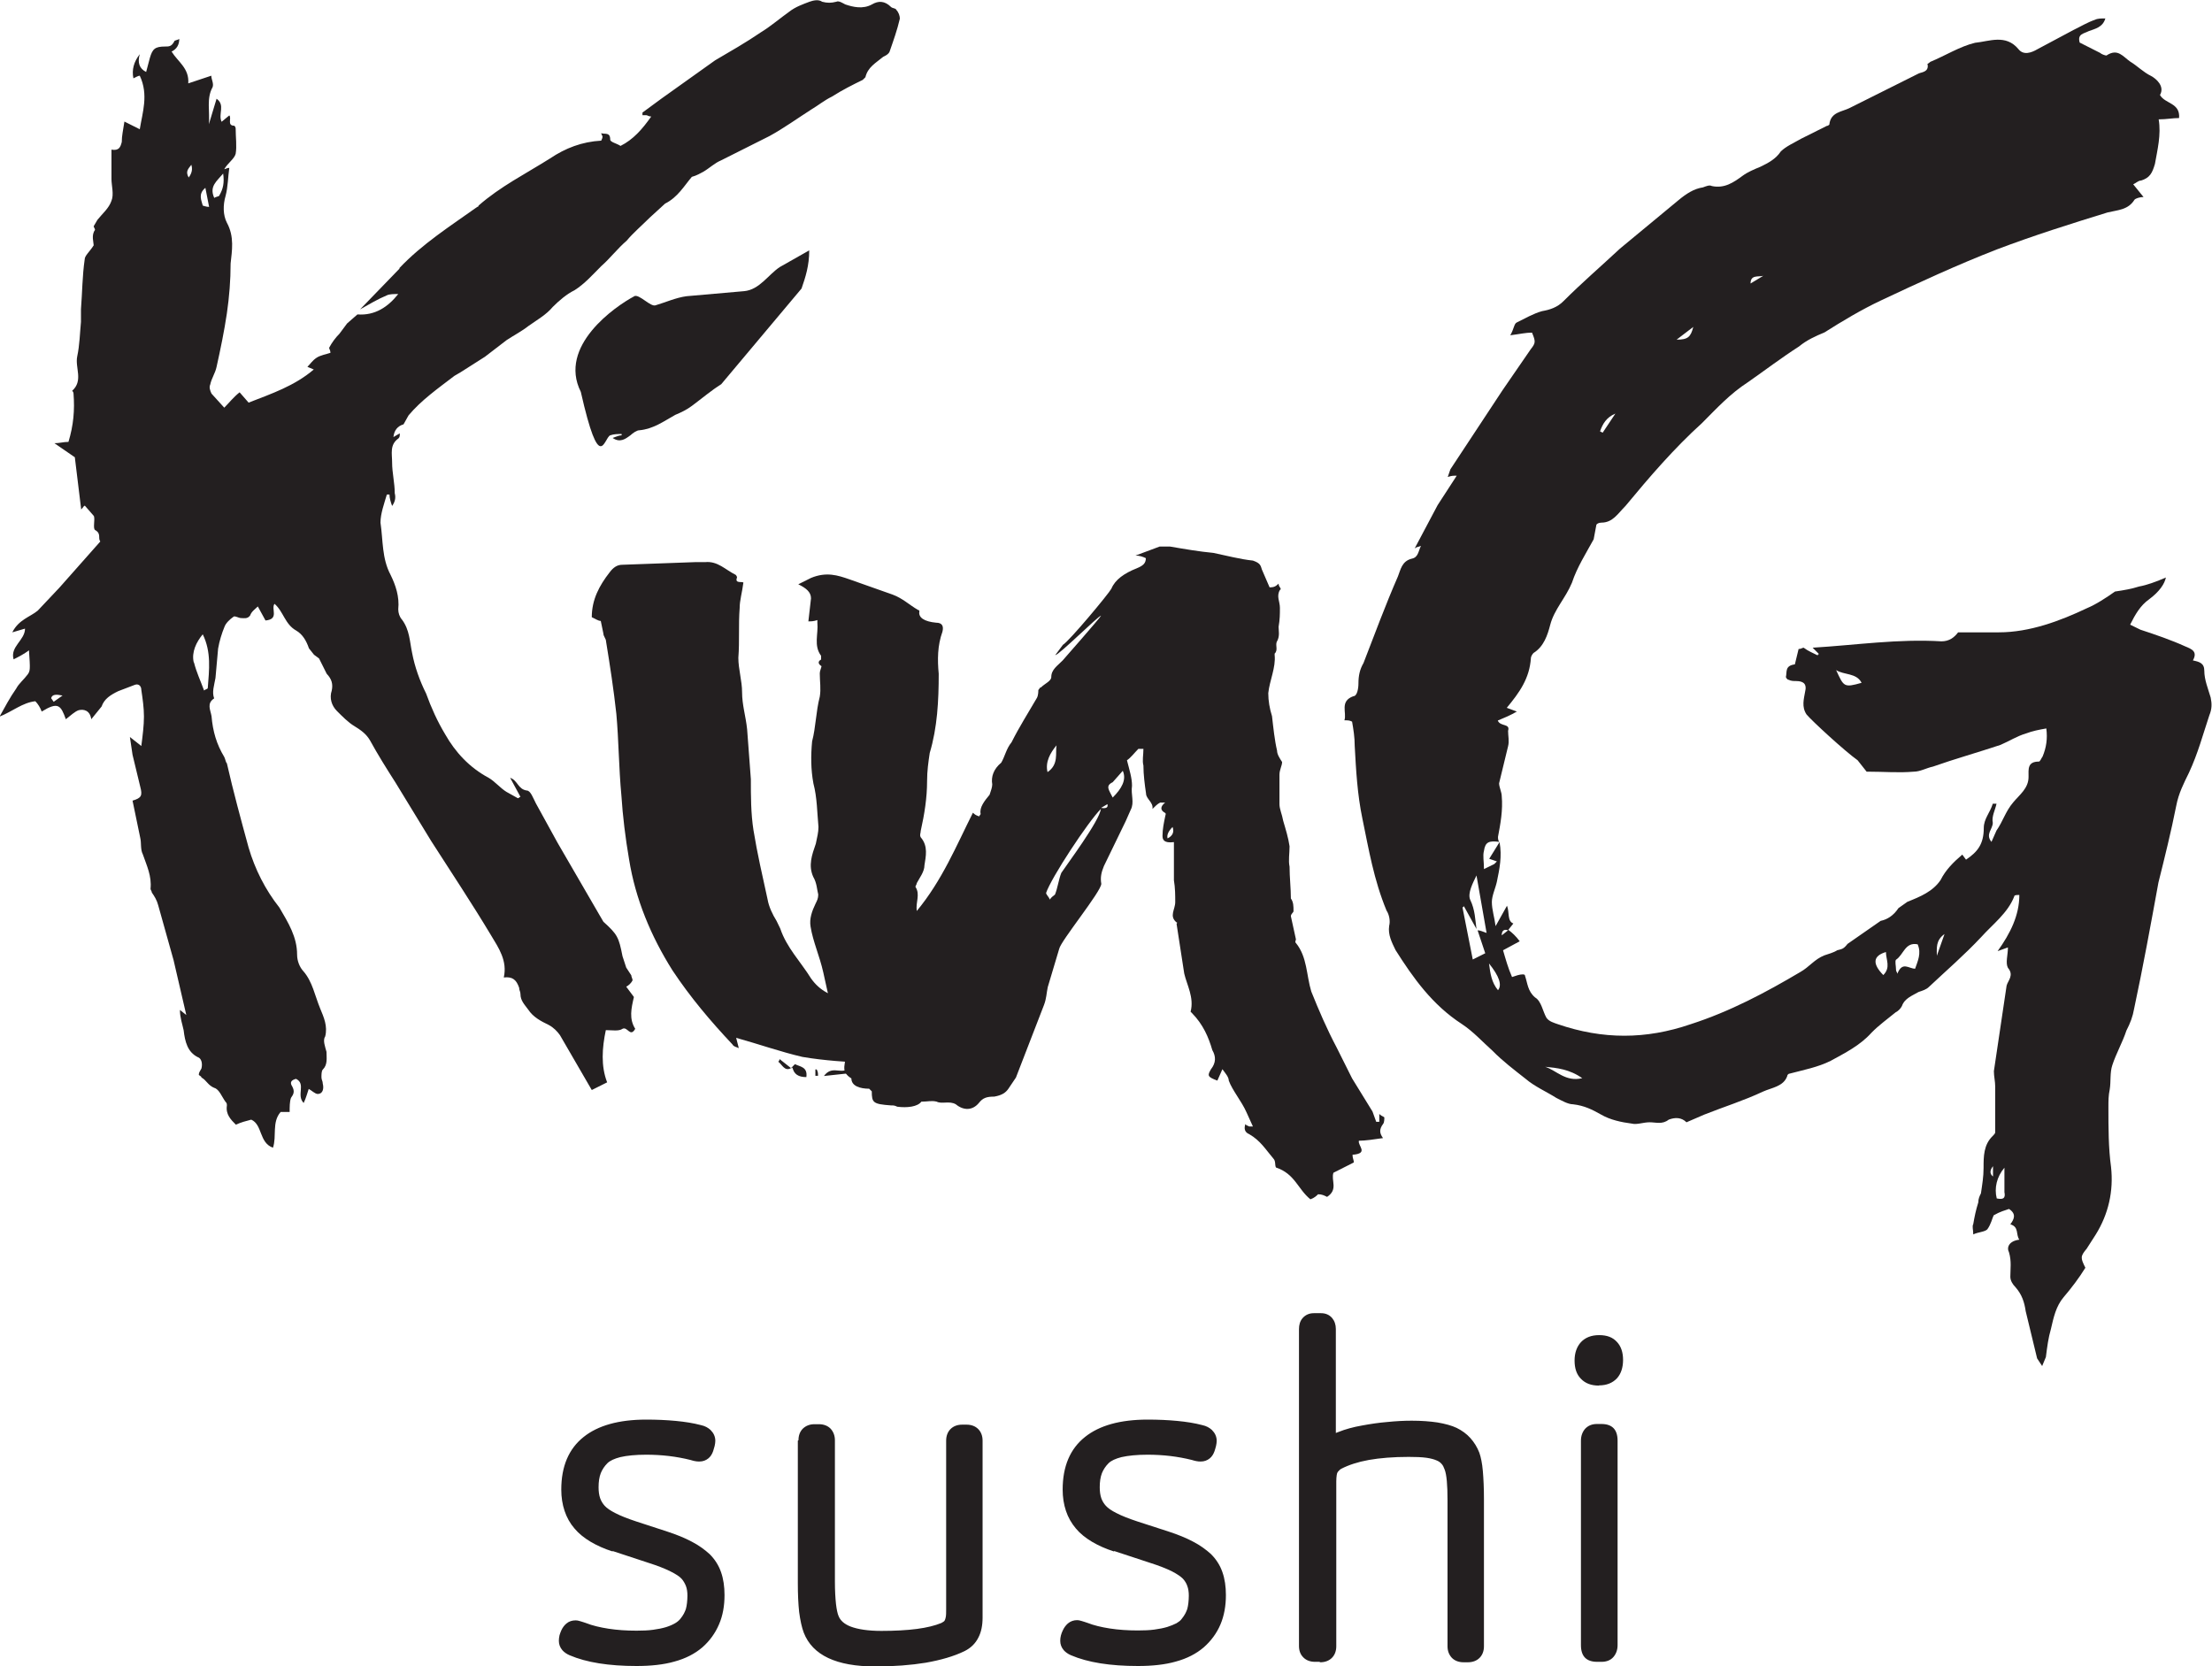
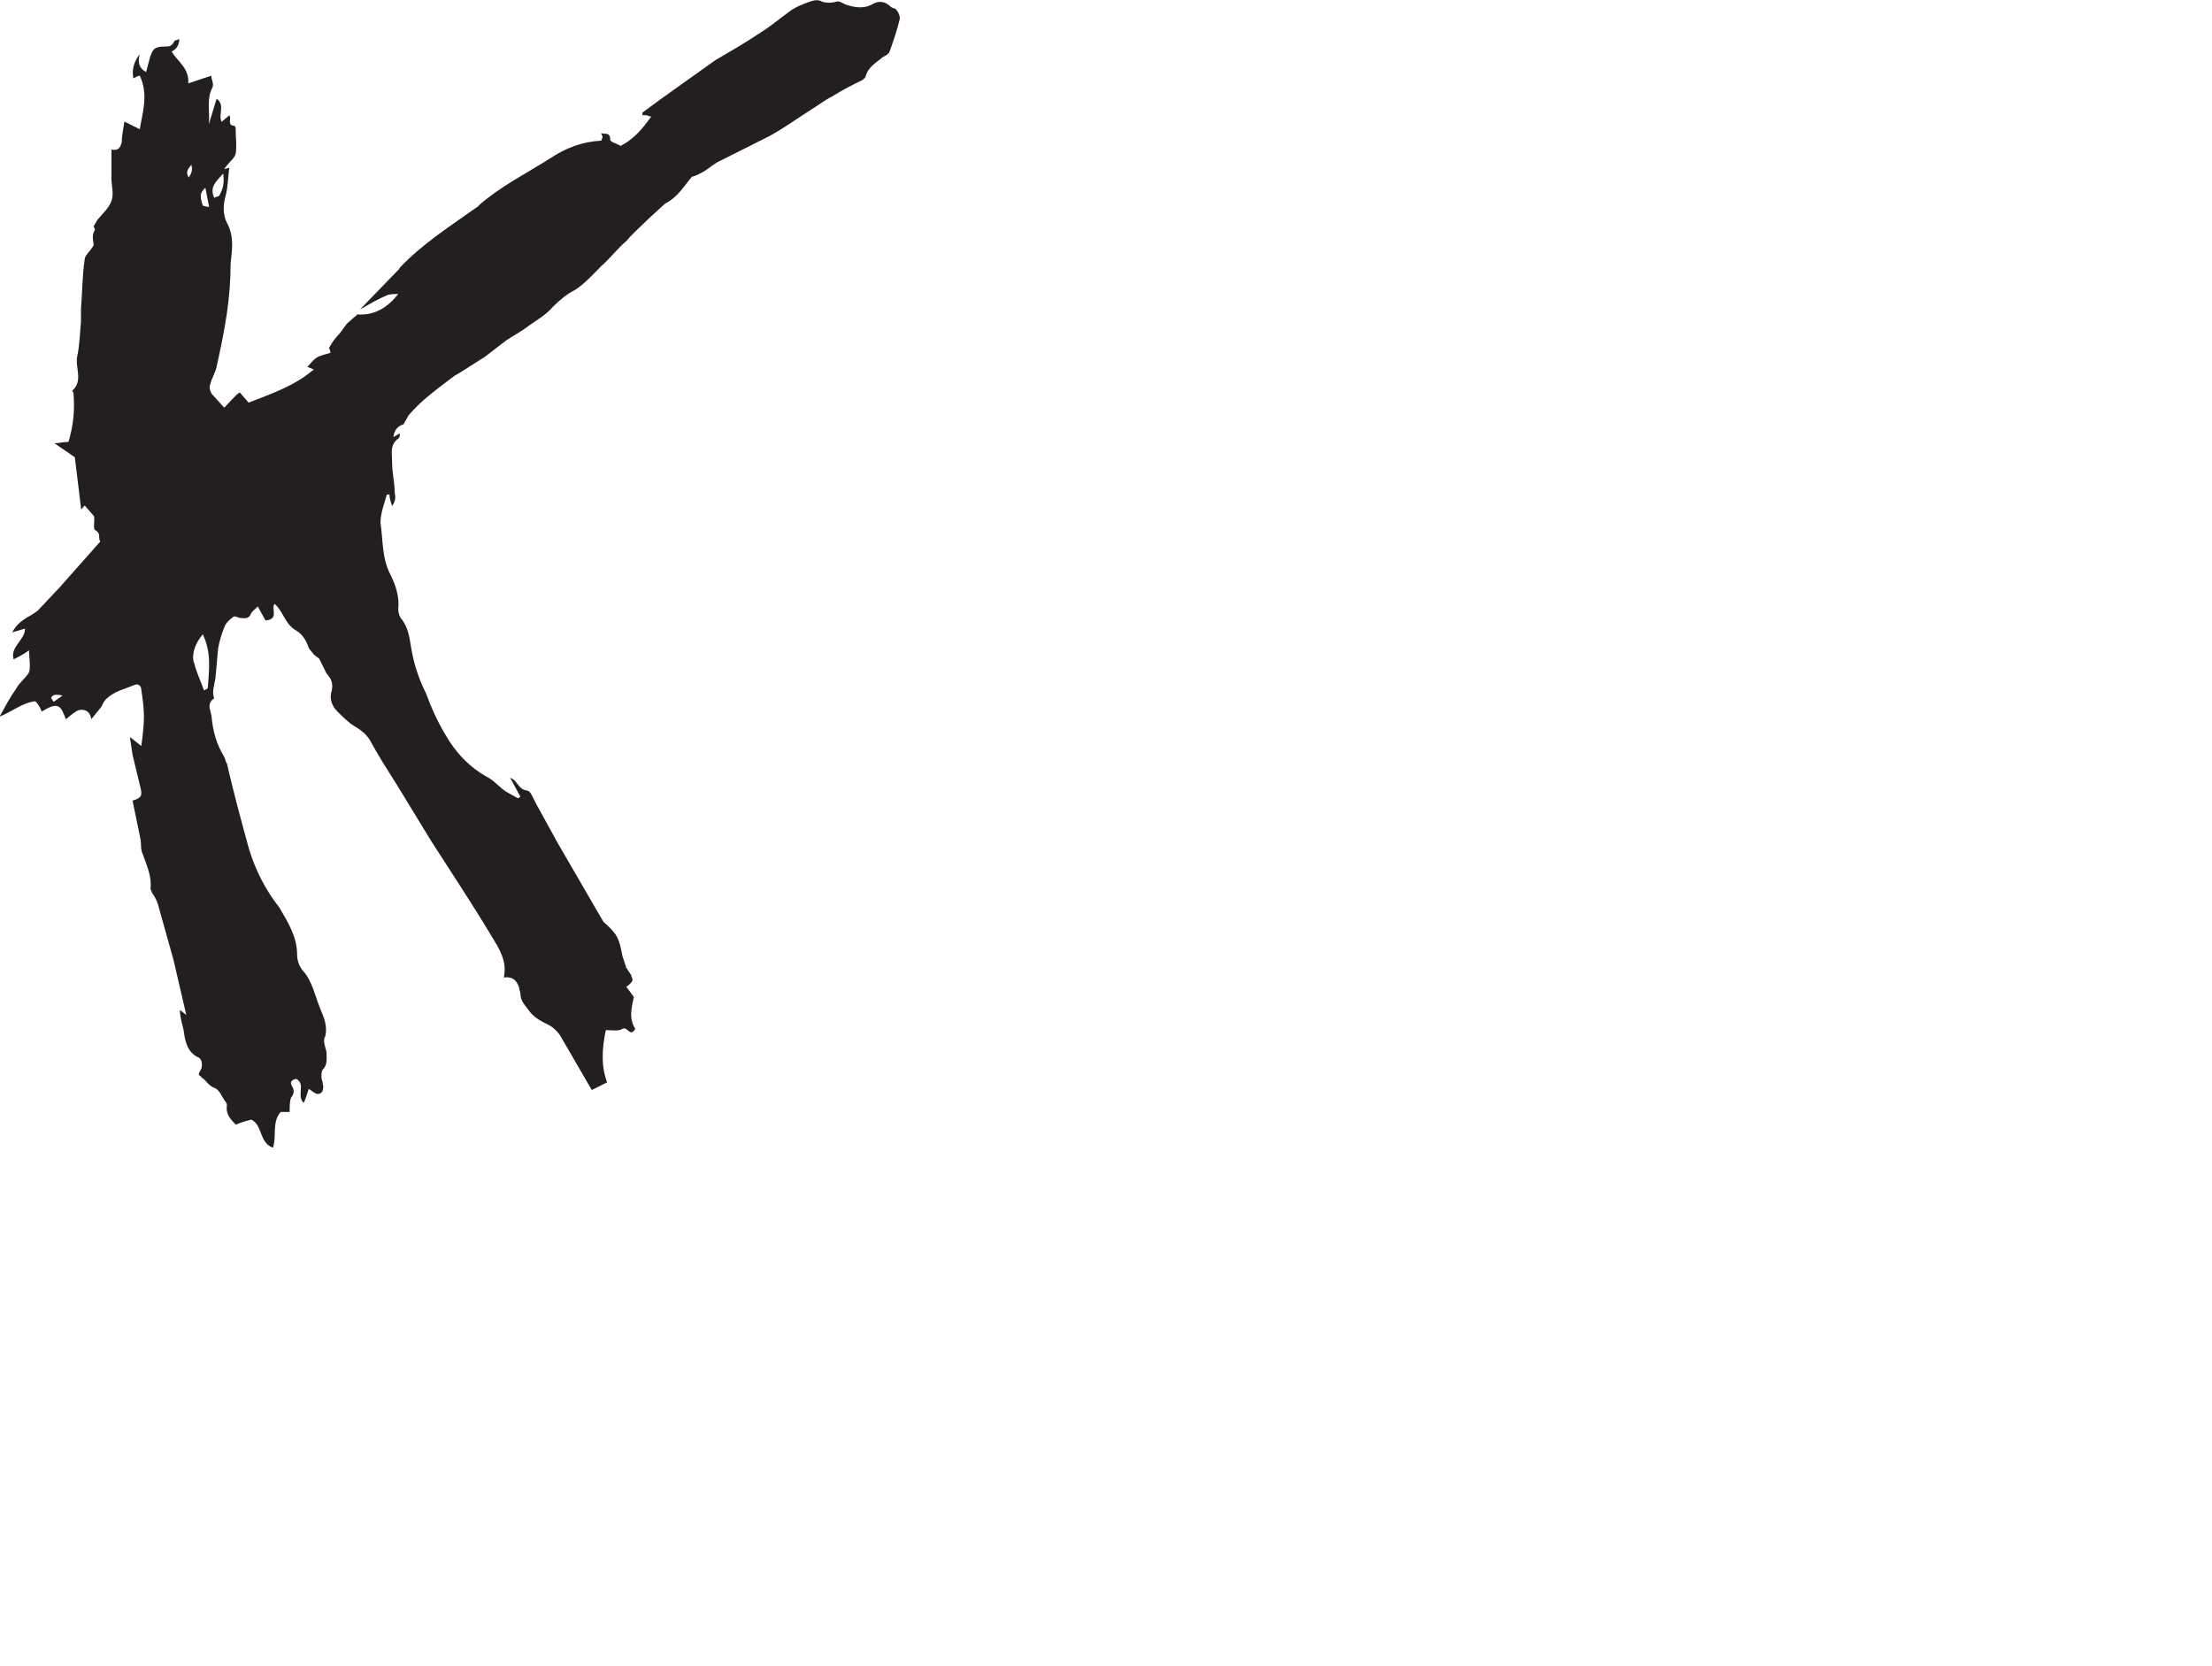
<svg xmlns="http://www.w3.org/2000/svg" id="Camada_2" data-name="Camada 2" viewBox="0 0 100.81 75.94">
  <defs>
    <style>      .cls-1 {        fill: #231f20;      }    </style>
  </defs>
  <g id="Camada_1-2" data-name="Camada 1">
    <g>
      <path class="cls-1" d="M18.2,12.22c1.05-1.11,2.33-1.92,3.55-2.79,0,0,.06,0,.06-.06.99-.87,2.15-1.45,3.26-2.15.7-.47,1.45-.76,2.33-.81q.06-.12.06-.17c0-.06-.06-.12-.06-.17.17.06.41-.06.41.29,0,.12.29.17.47.29.58-.29.99-.76,1.4-1.34-.12,0-.17-.06-.23-.06h-.17v-.12l.87-.64,2.44-1.74c.7-.41,1.4-.81,2.09-1.28.47-.29.87-.64,1.28-.93.29-.23.64-.35.93-.46.17-.06.41-.12.58,0,.23.06.41.06.64,0,.12-.06.29.06.41.12.35.12.81.23,1.22,0,.29-.17.58-.17.87.12.06.06.23.06.23.12.12.12.17.29.17.41-.12.52-.29.99-.47,1.51-.06.12-.17.17-.29.23-.35.29-.7.47-.81.93l-.12.12c-.47.23-.93.46-1.4.76-.35.17-.64.41-.93.58-.64.41-1.28.87-1.92,1.22l-2.21,1.11c-.29.12-.52.35-.81.52-.12.06-.29.17-.52.23-.35.41-.64.93-1.22,1.22l-.7.64c-.35.35-.76.7-1.05,1.05-.41.35-.76.81-1.16,1.16-.41.41-.76.81-1.22,1.1-.35.17-.7.47-.99.76-.29.35-.7.58-1.11.87-.29.23-.64.41-.99.64l-.99.76-1.1.7-.29.17c-.76.58-1.51,1.11-2.09,1.8l-.23.41q-.41.12-.46.58l.29-.17c0,.12,0,.17-.06.23-.41.29-.29.7-.29,1.1,0,.47.12.93.12,1.4.06.23,0,.41-.12.58-.06-.17-.12-.35-.12-.52h-.12c-.12.41-.29.87-.29,1.28.12.81.06,1.63.46,2.38.23.47.41.99.35,1.57,0,.17.06.35.17.47.35.47.35.99.46,1.51.12.64.35,1.28.64,1.86.23.64.52,1.28.87,1.86.46.81,1.1,1.51,1.98,1.98.29.17.52.46.81.64l.52.29c.06,0,.06-.06.12-.06l-.47-.87c.35.12.35.52.76.58.17,0,.29.35.41.58l.99,1.8,1.92,3.31.17.29c.64.58.7.7.87,1.57l.17.52.23.35c0,.06.06.17.06.23-.06.12-.17.23-.29.29l.35.47c-.12.52-.23.99.06,1.45-.23.41-.35-.12-.58,0-.17.12-.47.06-.76.06-.17.81-.23,1.63.06,2.38l-.7.35-1.45-2.5c-.12-.17-.29-.35-.52-.47-.35-.17-.7-.35-.93-.7-.17-.23-.35-.41-.35-.7,0-.12-.06-.17-.06-.29-.12-.35-.29-.52-.7-.47.17-.76-.23-1.34-.58-1.92-.87-1.45-1.8-2.85-2.73-4.3l-1.63-2.67c-.41-.64-.81-1.28-1.16-1.92-.17-.29-.41-.46-.7-.64-.29-.17-.58-.47-.81-.7-.23-.23-.35-.58-.23-.93.06-.29,0-.52-.23-.76l-.35-.7-.23-.17-.23-.29c-.12-.35-.29-.64-.58-.81-.52-.29-.58-.87-.99-1.22-.17.23.23.7-.41.76l-.35-.64c-.12.12-.29.23-.35.41-.12.17-.29.12-.41.12s-.29-.12-.35-.06c-.17.12-.35.29-.41.46-.12.29-.23.64-.29.99l-.12,1.34c-.06.35-.17.64-.06.93-.35.23-.17.52-.12.81.06.7.23,1.28.58,1.86.06.12.06.23.12.29.29,1.28.64,2.56.99,3.84.29.99.76,1.92,1.4,2.73.41.7.81,1.34.81,2.15,0,.29.12.58.29.76.41.47.52,1.11.76,1.69.17.41.35.81.23,1.28-.12.17,0,.47.06.7,0,.29.06.58-.17.81-.06.06-.06.23-.06.35s.06.17.06.29c.06.23,0,.47-.23.47-.12,0-.29-.17-.41-.23-.06.17-.12.41-.23.64-.35-.35.12-.87-.35-1.1-.23.06-.29.17-.17.35.12.23.06.35-.06.52-.06.17-.06.41-.06.64h-.41c-.41.47-.17,1.1-.35,1.63-.64-.23-.47-1.05-.99-1.28-.23.06-.47.12-.7.23-.23-.23-.47-.47-.41-.87,0-.06,0-.12-.06-.17-.17-.23-.29-.58-.52-.64-.29-.12-.35-.35-.58-.47,0-.06-.06-.06-.12-.12,0-.12.06-.17.12-.29.06-.23,0-.47-.17-.52-.46-.23-.58-.7-.64-1.22-.06-.29-.17-.58-.17-.93l.29.23-.58-2.5-.7-2.5c-.06-.23-.17-.41-.29-.58,0-.06-.06-.12-.06-.17.06-.58-.17-1.05-.35-1.57-.12-.23-.06-.52-.12-.76l-.35-1.69c.41-.12.46-.23.35-.64l-.35-1.45-.12-.81.52.41c.06-.47.12-.93.12-1.34s-.06-.81-.12-1.22c0-.17-.12-.29-.29-.23l-.76.29c-.35.17-.64.35-.76.7l-.47.58c-.06-.41-.35-.47-.58-.41-.17.06-.35.23-.58.41-.23-.64-.35-.81-1.1-.35-.06-.17-.17-.35-.29-.47-.58.06-1.05.47-1.63.7.23-.41.47-.87.76-1.28.12-.23.35-.41.52-.64.12-.17.12-.23.06-1.1-.23.17-.46.29-.7.41-.17-.58.52-.87.52-1.4l-.58.17c.29-.58.81-.7,1.16-.99l.99-1.05.93-1.05.93-1.05c-.12-.17.06-.35-.23-.52-.12-.06,0-.47-.06-.64l-.41-.47c-.06,0-.06.06-.17.17l-.29-2.38-.93-.64c.23,0,.41-.06.64-.06.23-.76.29-1.45.23-2.21,0-.06-.06-.12-.06-.12.52-.47.12-1.05.23-1.57s.12-1.05.17-1.57v-.58c.06-.76.06-1.51.17-2.27,0-.17.23-.35.41-.64,0-.12-.12-.47.06-.7,0-.06-.06-.12-.06-.17l.17-.29c.23-.29.52-.52.64-.87.12-.29,0-.7,0-.99v-1.34c.35.06.41-.12.47-.35,0-.29.06-.52.12-.93l.7.35c.12-.76.41-1.57,0-2.44-.06,0-.17.06-.29.12q-.12-.58.29-1.1-.17.58.29.81l.17-.64c.12-.41.23-.52.7-.52.17,0,.29,0,.41-.23,0-.06.17-.06.23-.12q0,.41-.35.58c.29.47.81.76.76,1.45l1.05-.35c0,.17.12.35.06.52-.29.52-.12,1.1-.17,1.69l.35-1.16c.41.29.06.7.23,1.05l.35-.29c.12.12-.12.47.23.47,0,0,.06.06.06.12,0,.41.06.81,0,1.16-.06.23-.35.41-.52.7.06,0,.12-.06.23-.06-.06.41-.06.87-.17,1.28-.12.41-.12.87.06,1.22.35.64.23,1.28.17,1.86,0,.76-.06,1.51-.17,2.27-.12.81-.29,1.63-.47,2.44-.06.29-.23.52-.29.81-.06.12,0,.29.06.41l.58.64c.23-.23.41-.47.7-.7l.41.47c1.05-.41,2.09-.76,2.97-1.51l-.29-.12c.12-.12.23-.29.41-.41.17-.12.47-.17.64-.23,0-.12-.06-.17-.06-.23.12-.23.29-.46.47-.64l.35-.47.47-.41c.81.06,1.4-.35,1.86-.93-.17,0-.41,0-.52.06-.41.17-.81.41-1.22.64l1.8-1.86ZM2.44,31.99l.41-.29c-.29-.06-.47-.06-.52.12l.12.17ZM8.72,7.51c-.12.17-.29.29-.12.58.17-.23.17-.41.12-.58ZM8.84,30.19c.12.47.29.81.46,1.28.06-.06.17-.06.17-.12.06-.81.17-1.63-.23-2.44-.29.35-.52.81-.41,1.28ZM9.36,8.56c-.35.29-.17.58-.12.81,0,0,.17.06.29.06l-.17-.87ZM9.77,9.02c.06-.06.23-.06.23-.12.17-.29.23-.58.17-.99-.29.35-.64.58-.41,1.1Z" />
-       <path class="cls-1" d="M28.9,13.5c.23-.12.76.52.99.41.41-.12.93-.35,1.4-.41l2.62-.23c.7-.06,1.11-.76,1.63-1.1l1.34-.76c0,.7-.17,1.22-.35,1.74l-3.66,4.36c-.46.29-.87.64-1.34.99-.23.17-.47.29-.76.41-.52.29-.99.64-1.63.7-.12,0-.29.12-.41.23-.23.17-.47.35-.81.12.17-.06.29-.12.41-.12v-.06c-.17,0-.35,0-.52.06-.29.12-.47,1.86-1.34-1.98-1.05-2.09,1.57-3.9,2.44-4.36M41,47.87c-.06.12-.12.17-.12.23,0,.47-.35.64-.76.7-.35.06-.64.23-1.05.06-.12,0-.23.06-.41.06l-1.11.12c.35-.47.7-.12,1.05-.29.23-.23.7-.17,1.05-.29-1.05-.06-2.09-.12-3.08-.29-.99-.23-1.98-.58-3.02-.87l.12.47c-.12-.06-.23-.06-.29-.17-.99-1.05-1.92-2.15-2.73-3.37-.99-1.57-1.69-3.26-1.98-5.06-.17-.99-.29-1.98-.35-2.91-.12-1.28-.12-2.5-.23-3.72-.12-1.1-.29-2.21-.47-3.31,0-.12-.12-.23-.12-.35l-.12-.58c-.12,0-.29-.12-.41-.17,0-.81.35-1.45.81-2.04.17-.23.35-.35.58-.35l3.31-.12h.46c.58-.06.93.35,1.4.58,0,0,.06.06.06.12-.12.29.23.17.29.23-.06.47-.17.81-.17,1.16-.06.76,0,1.51-.06,2.27,0,.52.17,1.05.17,1.57,0,.58.17,1.1.23,1.69l.17,2.27c0,.76,0,1.57.12,2.33.17,1.05.41,2.09.64,3.14.06.35.23.7.41.99l.17.35c.29.87.93,1.51,1.4,2.27.41.58.93.81,1.57.93l1.57.35c.41-.64.17-1.4.35-2.03.23-.06.29.12.35.23.12.29.12.52.17.76.12.52.23.99.29,1.51.06.58,0,1.1-.29,1.57ZM35.53,48.27l.52.41c-.29.17-.41-.17-.58-.29,0,0,.06-.06.06-.12ZM36.11,48.62v.06h-.06l.06-.06ZM36.75,49.09c-.35,0-.58-.12-.64-.47l.12-.12c.23.12.58.12.52.58ZM37.22,48.74c.06.12.06.17.06.29h-.12v-.29h.06Z" />
-       <path class="cls-1" d="M62.86,51.24v-.47c.12.12.23.12.23.17s0,.23-.06.29c-.17.23-.17.41,0,.64-.41.06-.81.12-1.1.12-.06.23.47.58-.29.64,0,.17.06.23.06.35l-.93.47c-.12.35.23.76-.29,1.1-.12-.06-.23-.12-.41-.12-.06.06-.17.17-.35.23-.58-.47-.7-1.16-1.57-1.45-.06-.12,0-.29-.12-.41-.35-.41-.58-.81-1.1-1.11q-.29-.12-.17-.47c0,.06.06.06.17.12h.17l-.29-.64c-.23-.52-.64-.99-.81-1.45,0-.17-.17-.35-.29-.52l-.23.52c-.46-.17-.46-.23-.29-.52.23-.29.23-.58.06-.87-.17-.58-.41-1.16-.93-1.69l-.06-.06c.17-.64-.17-1.22-.29-1.74l-.35-2.27s.06-.06,0-.06c-.35-.29-.06-.58-.06-.93,0-.29,0-.64-.06-.99v-1.74c-.47.06-.52-.12-.52-.29,0-.29.06-.58.12-.87,0-.06.06-.12,0-.17-.23-.12-.23-.29,0-.47h-.23c-.12.06-.23.17-.35.29.06-.29-.29-.46-.29-.7-.06-.41-.12-.87-.12-1.28-.06-.23,0-.47,0-.76h-.23c-.17.17-.35.41-.52.52.12.47.23.81.23,1.16-.06.41.12.76-.06,1.1l-.23.52-.99,2.04c-.12.29-.17.52-.12.81,0,.35-1.86,2.62-1.92,2.97l-.52,1.74c-.06.29-.06.52-.17.81l-1.28,3.31-.35.52c-.12.17-.29.29-.64.35-.35,0-.52.06-.7.29-.29.35-.7.35-1.05.06-.29-.17-.64,0-.87-.12-.23-.06-.41,0-.7,0-.17.23-.64.29-1.1.23-.12-.06-.17-.06-.29-.06-.81-.06-.87-.12-.87-.64l-.12-.12c-.41,0-.81-.12-.81-.47-.47-.29-.29-.58-.29-.81.12-.29,0-.52-.06-.76-.47-1.1-.7-2.21-.93-3.26-.17-.76-.47-1.4-.58-2.09-.06-.35.06-.7.23-1.05.06-.12.12-.23.12-.41-.06-.23-.06-.52-.23-.81-.23-.52-.06-.99.12-1.51.06-.29.12-.52.12-.76-.06-.64-.06-1.34-.23-1.98-.12-.64-.12-1.28-.06-1.92.17-.64.17-1.34.35-2.04.06-.35,0-.7,0-1.05,0-.17.12-.35.06-.35-.17-.12-.12-.23,0-.29v-.17c-.35-.47-.12-.99-.17-1.51v-.12c-.17.06-.29.06-.41.06l.12-1.05c0-.29-.23-.47-.58-.64l.58-.29c.7-.29,1.22-.12,1.74.06l1.98.7c.46.17.76.47,1.16.7,0,0,.06,0,.06.06-.06.29.23.47.76.52.29,0,.35.17.29.41-.23.64-.23,1.28-.17,1.92,0,1.22-.06,2.44-.41,3.61-.06.41-.12.81-.12,1.28,0,.76-.12,1.51-.29,2.27,0,.12-.06.17,0,.29.35.41.23.87.17,1.28,0,.29-.23.58-.35.81,0,.06-.06.12-.06.17.23.35,0,.7.06,1.1,1.16-1.4,1.8-2.97,2.56-4.48.06.06.12.12.29.17,0-.06.06-.06.06-.12-.06-.29.17-.58.41-.87.06-.17.12-.35.12-.47-.06-.35.06-.7.41-.99.17-.29.23-.64.47-.93.35-.7.76-1.34,1.16-2.03.06-.12.06-.29.06-.35.06-.06.06-.12.12-.12.17-.17.47-.29.47-.47,0-.35.29-.52.52-.76,0,0,1.69-1.92,1.75-2.04-.12,0-1.92,1.8-2.09,1.8l.35-.47c.29-.17,2.09-2.33,2.21-2.56.17-.41.58-.7,1.16-.93.29-.12.41-.23.41-.46-.12-.06-.29-.12-.47-.12l1.1-.41h.47c.7.12,1.34.23,1.98.29.58.12,1.22.29,1.8.35.35.12.35.23.41.41l.35.81c.23,0,.29-.06.41-.17,0,.17.17.23.06.29-.17.29,0,.52,0,.81s0,.52-.06.87c0,.17.06.41-.06.64-.12.17.06.41-.12.58v.06c.06.58-.23,1.16-.29,1.74,0,.35.06.7.17,1.05.06.52.12,1.11.23,1.57,0,.17.12.35.23.52,0,.17-.12.35-.12.58v1.34c0,.23.12.47.17.76.12.41.23.76.29,1.16,0,.35-.06.64,0,.93,0,.47.06.99.06,1.45.12.17.12.35.12.58,0,.06-.12.12-.12.23l.23,1.05c0,.06-.06.12,0,.17.52.64.47,1.45.7,2.21.35.87.7,1.69,1.16,2.56l.7,1.4.93,1.51.17.47h.17ZM47.68,40.71c0,.06.12.17.17.29.06-.12.17-.17.23-.23.12-.29.17-.7.29-.99.23-.35,1.75-2.38,1.8-2.91-.58.58-2.27,3.14-2.5,3.84ZM48.15,33.97c-.29.35-.52.76-.41,1.22.52-.35.35-.87.41-1.22ZM50.18,36.82q.35.06.29-.17l-.29.17ZM51.17,35.13l-.46.52c-.35.17-.17.35,0,.7.41-.41.64-.81.46-1.22ZM53.44,37.69q-.29.29-.23.52.35-.17.23-.52Z" />
-       <path class="cls-1" d="M67.63,39.61l.47-.23.12-.12-.35-.12.47-.76c.12.64,0,1.22-.12,1.8-.06.29-.23.64-.23.93,0,.35.12.7.17,1.1l.52-.93c.12.29,0,.7.29.81l-.23.29c.17.12.35.29.52.52l-.76.41c.12.41.23.81.41,1.22.17-.06.35-.12.47-.12.06,0,.12,0,.12.06.12.35.12.7.46.99.29.17.35.64.52.93.12.17.35.23.52.29,2.04.7,4.01.7,6.05,0,1.8-.58,3.43-1.45,5-2.38.41-.23.64-.58,1.1-.76.17-.06.41-.12.58-.23.23-.06.29-.06.47-.29l1.51-1.05c.29-.06.58-.23.81-.58l.41-.29c.58-.23,1.16-.47,1.51-.99.23-.46.58-.81.99-1.16l.17.23c.52-.35.81-.7.81-1.45,0-.41.29-.7.41-1.1h.17c-.06.29-.23.58-.17.87,0,.29-.35.52-.06.87l.23-.52c.29-.41.41-.87.76-1.28.29-.35.7-.64.7-1.16,0-.35-.06-.7.47-.7.06,0,.12-.17.17-.23.17-.41.23-.81.17-1.28-.35.06-.64.12-.93.23-.41.12-.76.35-1.16.52-1.05.35-2.09.64-3.08.99-.29.06-.58.23-.87.23-.7.06-1.34,0-2.09,0h-.06l-.41-.52c-.58-.41-2.09-1.8-2.33-2.09-.23-.35-.12-.7-.06-1.05q.12-.47-.41-.47c-.12,0-.23,0-.35-.06q-.06,0-.12-.12c.06-.23-.06-.52.41-.58l.17-.7c.12,0,.17-.06.23-.06.23.17.41.23.64.35,0,0,0-.06.06-.06l-.29-.29c1.98-.12,3.9-.41,5.87-.29.35,0,.58-.17.76-.41h1.86c1.4,0,2.79-.52,4.01-1.1.41-.17.87-.47,1.28-.76.41-.06.76-.12,1.1-.23.35-.06.81-.23,1.22-.41-.06.29-.29.64-.76.99-.41.29-.64.7-.87,1.16l.47.23c.7.23,1.4.47,2.04.76.29.12.58.23.35.64.29.06.52.12.52.47,0,.41.17.81.29,1.22.06.29.06.52-.06.81-.29.87-.52,1.74-.93,2.62-.23.47-.47.93-.58,1.51-.23,1.16-.52,2.33-.81,3.49-.35,1.92-.7,3.84-1.11,5.76-.06.35-.17.64-.35.99-.17.52-.47,1.05-.64,1.57-.12.35-.06.76-.12,1.11-.06.29-.06.52-.06.81,0,.93,0,1.86.12,2.73.12,1.1-.12,2.15-.7,3.08l-.41.64c-.29.35-.29.41-.06.87-.29.47-.64.93-.99,1.34-.35.41-.46.93-.58,1.45-.12.41-.17.81-.23,1.28l-.17.41-.23-.35-.52-2.15c-.06-.41-.17-.76-.47-1.1-.12-.12-.23-.29-.23-.47,0-.35.06-.7-.06-1.11-.12-.23,0-.52.47-.58-.17-.23,0-.58-.41-.7.17-.23.29-.47-.06-.7-.17.06-.41.12-.7.29-.06.12-.12.41-.29.64-.12.12-.41.12-.64.23,0-.23-.06-.35,0-.47.06-.35.12-.64.23-.99,0-.17.06-.29.12-.41.06-.41.12-.76.12-1.16,0-.52,0-1.05.41-1.45.06-.06.12-.12.12-.17v-2.09c0-.23-.06-.47-.06-.7l.58-3.9c.06-.23.35-.47.06-.81-.12-.23,0-.58,0-.93l-.47.17c.58-.81.99-1.63.99-2.56-.12,0-.23,0-.23.06-.29.76-.99,1.28-1.51,1.86-.76.81-1.57,1.51-2.38,2.27-.12.12-.29.17-.47.23-.29.17-.64.29-.76.64-.06.12-.17.23-.29.29-.35.29-.76.58-1.1.93-.52.58-1.22.93-1.86,1.28-.58.29-1.22.41-1.86.58-.06,0-.12.06-.12.12-.17.47-.7.52-1.1.7-.87.41-1.8.7-2.68,1.05l-.81.35c-.23-.23-.52-.23-.81-.12-.29.23-.58.12-.87.12s-.58.12-.81.06c-.47-.06-.99-.17-1.4-.41-.41-.23-.76-.41-1.28-.47-.23,0-.52-.17-.76-.29-.46-.29-.99-.52-1.4-.87-.52-.41-1.05-.81-1.51-1.28-.46-.41-.87-.87-1.4-1.22-1.34-.87-2.21-2.09-3.02-3.37-.17-.35-.35-.7-.29-1.1.06-.23,0-.52-.12-.7-.58-1.4-.81-2.79-1.1-4.19-.23-1.1-.29-2.21-.35-3.31,0-.41-.06-.76-.12-1.11-.12-.06-.17-.06-.35-.06.12-.35-.23-.87.41-1.1.17,0,.23-.35.23-.58,0-.35.06-.64.23-.93.52-1.34.99-2.62,1.57-3.95.12-.29.17-.7.64-.81.29-.06.29-.35.41-.58-.17.06-.23.06-.29.12l1.05-1.98.87-1.34c-.17,0-.23,0-.41.06l.12-.35,2.38-3.61,1.28-1.86c.23-.29.23-.35.06-.76-.29,0-.52.06-.99.12.17-.29.17-.52.29-.58.35-.17.76-.41,1.16-.52.35-.06.7-.17.99-.47.81-.81,1.69-1.57,2.56-2.38l2.67-2.21c.35-.29.7-.52,1.11-.58.17-.06.29-.12.41-.06.58.12.99-.17,1.4-.47.23-.17.52-.29.81-.41.35-.17.7-.35.93-.7.23-.23.64-.41.93-.58l1.16-.58c.06,0,.12-.06.12-.06.06-.58.58-.58.93-.76l3.14-1.57c.12-.06.47-.06.41-.41-.06,0,.06-.06.12-.12.7-.29,1.34-.7,2.04-.87.64-.06,1.4-.41,1.98.29.23.29.58.17.87,0l1.63-.87c.35-.17.64-.35.99-.47.12-.06.29-.06.47-.06-.12.41-.47.47-.76.58-.23.12-.52.12-.41.52l.93.47c.06.06.23.12.29.12.52-.35.76.06,1.1.29.29.17.58.47.93.64.23.12.64.47.41.87.23.41.93.35.87,1.05-.29,0-.58.06-.93.06.12.7-.06,1.4-.17,2.03-.12.41-.23.64-.64.76-.12,0-.23.12-.35.17l.47.58c-.17,0-.35.06-.41.12-.29.47-.76.47-1.22.58-1.69.52-3.37,1.05-5.06,1.69-1.8.7-3.55,1.51-5.29,2.33-.87.41-1.74.93-2.56,1.45-.41.17-.81.35-1.16.64-.81.52-1.57,1.1-2.33,1.63-.81.52-1.45,1.22-2.09,1.86-1.28,1.16-2.38,2.44-3.49,3.78-.35.35-.58.76-1.1.76-.12,0-.23.06-.23.12l-.12.64c-.35.64-.76,1.28-.99,1.98-.29.7-.81,1.22-.99,1.92-.12.46-.29.99-.76,1.28-.06.06-.12.17-.12.23-.06.93-.52,1.57-1.1,2.27l.46.17c-.29.17-.58.29-.87.41.12.29.58.12.47.47,0,.23.06.47,0,.7l-.41,1.69c0,.17.12.41.12.58.06.64-.06,1.28-.17,1.86,0,.06,0,.17.06.23-.47-.06-.64,0-.7.41-.06.23,0,.47,0,.81M67.69,43.45l-.35-1.05c.12,0,.23.06.41.12l-.46-2.62c-.17.35-.41.81-.29,1.1.23.47.23.93.29,1.34l-.58-1.05q0,.06-.06.06l.47,2.38.58-.29ZM67.86,43.91c.06.47.12.87.41,1.22q.29-.35-.41-1.22ZM68.44,42.63l.29-.23c-.17-.06-.29,0-.29.23ZM70.42,48.62c.52.17.93.7,1.69.52-.58-.41-1.16-.47-1.69-.52ZM72.92,19.66l.12.06.58-.87c-.41.17-.58.47-.7.81ZM76.41,15.48c.52,0,.64-.12.76-.58l-.76.58ZM80.36,12.57c-.23.06-.58-.06-.58.35l.58-.35ZM84.84,31.12c-.23-.46-.81-.35-1.16-.58.35.76.35.81,1.16.58ZM85.95,43.39c-.58.17-.64.52-.12,1.05.35-.35.12-.7.12-1.05ZM87.4,43.04c-.58-.12-.64.47-.99.7-.06.06,0,.29,0,.47,0,.06.06.12.06.17.23-.58.52-.23.81-.23.12-.35.29-.7.12-1.1ZM88.62,42.57c-.41.29-.35.64-.35.99l.35-.99ZM90.83,53.62v-.47q-.23.29,0,.47ZM91.35,54.32v-1.1c-.35.41-.47.93-.35,1.4.29.06.41,0,.35-.29Z" />
-       <path class="cls-1" d="M36.39,65.64c0-.22.07-.4.2-.53.14-.13.31-.2.53-.2h.2c.22,0,.4.07.53.2.13.14.2.32.2.53v6.43c0,.42.02.77.05,1.04.03.25.07.44.12.55h0c.08.2.26.36.54.47.34.13.81.2,1.41.2s1.17-.03,1.62-.09c.45-.06.82-.15,1.11-.27.04-.02.07-.04.1-.06.03-.02.05-.04.06-.07.01-.02.03-.07.04-.13.02-.09.02-.22.02-.37v-7.68c0-.22.07-.4.2-.53.13-.13.31-.2.53-.2h.2c.22,0,.4.07.53.2.13.13.2.31.2.53v8.06c0,.36-.06.66-.19.91-.14.28-.35.48-.63.62-.49.24-1.09.41-1.77.53-.67.11-1.44.17-2.3.17-1.77,0-2.86-.51-3.26-1.54-.09-.24-.16-.56-.21-.94-.04-.37-.06-.81-.06-1.32v-6.49ZM50.77,70.71c-.38-.12-.71-.27-1-.44-.3-.18-.55-.38-.74-.61-.2-.24-.35-.5-.45-.8-.1-.3-.15-.62-.15-.97,0-1.06.34-1.86,1.02-2.4.65-.52,1.6-.79,2.85-.79.48,0,.93.02,1.35.06.42.04.8.1,1.14.19.19.04.33.12.44.22.14.14.22.3.22.5,0,.06-.01.14-.03.23-.02.07-.04.16-.07.24h0c-.05.14-.12.25-.22.33-.11.09-.25.14-.4.14-.07,0-.14,0-.22-.02-.06-.01-.12-.03-.19-.05-.32-.08-.65-.14-.98-.18-.34-.04-.69-.06-1.04-.06-.48,0-.88.04-1.19.11-.27.07-.47.16-.59.28-.13.13-.23.28-.3.45-.07.18-.1.4-.1.64,0,.19.02.35.07.5.05.14.12.25.21.35.1.11.26.22.48.33.25.13.56.25.95.38l1.42.46c.43.14.8.29,1.12.46.33.17.6.37.82.57.23.23.41.5.52.82.11.31.16.66.16,1.05,0,.49-.08.94-.25,1.34-.17.4-.43.75-.76,1.04-.34.29-.76.51-1.28.65-.49.14-1.07.2-1.72.2-1.26,0-2.28-.16-3.05-.49-.14-.06-.25-.14-.33-.23-.11-.13-.16-.27-.16-.43s.04-.32.12-.48c.06-.13.14-.23.23-.31.12-.1.26-.15.42-.15.05,0,.12.01.21.04.08.02.18.06.25.08.3.12.65.2,1.03.26.39.06.81.09,1.28.09.28,0,.53-.01.75-.04.23-.03.42-.07.59-.12.16-.05.3-.11.42-.17.1-.06.18-.12.23-.19.07-.09.13-.17.17-.25.04-.08.07-.15.09-.21.02-.08.04-.17.05-.27.01-.1.02-.21.02-.33,0-.17-.02-.32-.07-.45-.04-.12-.11-.23-.2-.33-.1-.1-.26-.21-.49-.33-.26-.13-.59-.26-1-.39l-1.64-.54ZM60.13,75.74h-.2c-.22,0-.4-.07-.53-.2-.14-.14-.2-.31-.2-.53v-14.43c0-.2.05-.37.16-.5.13-.15.3-.23.52-.23h.32c.21,0,.38.07.51.22.11.13.17.3.17.5v4.74l.13-.05c.3-.12.66-.22,1.06-.29.38-.07.77-.13,1.15-.16.39-.04.76-.06,1.12-.06.44,0,.83.03,1.17.08.35.06.65.14.88.25.24.12.45.27.62.46.17.19.31.41.41.67h0c.07.2.13.48.16.84.03.35.05.77.05,1.27v6.71c0,.22-.07.4-.2.53-.13.13-.31.2-.53.2h-.2c-.22,0-.4-.07-.53-.2-.13-.14-.2-.31-.2-.53v-6.64c0-.71-.04-1.18-.13-1.41h0c-.04-.11-.08-.2-.14-.26-.06-.07-.13-.12-.23-.16-.11-.05-.26-.09-.46-.12-.22-.03-.49-.04-.81-.04-.7,0-1.31.05-1.82.14-.5.09-.92.23-1.25.4-.04.02-.08.05-.11.09-.03.03-.05.05-.06.07-.02.03-.03.07-.04.13-.01.07-.02.17-.02.28v7.52c0,.22-.07.4-.2.53-.13.13-.31.2-.53.2ZM72.87,63.15c-.35,0-.62-.1-.82-.31-.2-.2-.29-.48-.29-.83s.1-.63.29-.84c.2-.21.47-.32.83-.32s.62.1.81.31c.19.2.28.48.28.82s-.09.63-.28.84c-.2.21-.47.32-.81.32ZM72.99,75.74h-.2c-.49,0-.74-.25-.74-.76v-9.32c0-.22.07-.4.19-.54.14-.15.32-.22.54-.22h.2c.49,0,.74.25.74.76v9.32c0,.22-.07.4-.19.54h0c-.13.15-.32.22-.54.22ZM27.92,70.71c-.38-.12-.71-.27-1-.44-.3-.18-.55-.38-.74-.61-.2-.23-.35-.5-.45-.8-.1-.3-.15-.62-.15-.97,0-1.06.34-1.86,1.02-2.4.65-.52,1.6-.79,2.85-.79.48,0,.93.02,1.35.06.42.04.8.1,1.14.19.19.04.33.12.44.22.14.14.22.3.22.5,0,.06-.01.14-.03.23-.02.07-.04.15-.07.24-.05.14-.12.25-.22.33-.11.09-.25.14-.4.14-.07,0-.14,0-.22-.02-.06-.01-.12-.03-.19-.05-.32-.08-.65-.14-.98-.18-.34-.04-.69-.06-1.04-.06-.48,0-.88.04-1.18.11-.27.07-.47.16-.59.28-.13.13-.23.28-.3.45-.07.18-.1.4-.1.64,0,.19.02.35.07.5.05.14.12.25.21.35.09.1.26.22.48.33.25.13.56.25.95.38l1.41.46c.43.14.8.29,1.12.46.33.17.6.37.82.57.23.23.41.5.52.82.11.31.16.66.16,1.05,0,.49-.08.94-.25,1.33-.17.4-.42.75-.76,1.05-.34.29-.76.51-1.28.65-.49.14-1.07.2-1.72.2-1.26,0-2.28-.16-3.05-.49-.14-.06-.25-.14-.33-.23h0c-.11-.13-.16-.27-.16-.43,0-.08.01-.16.03-.25.02-.07.05-.15.08-.22.06-.13.14-.24.24-.32.12-.1.26-.14.42-.14.05,0,.12.01.21.04.08.02.18.06.25.08.3.12.65.2,1.03.26.39.06.81.09,1.28.09.28,0,.53-.01.75-.04.23-.03.42-.07.59-.12.16-.05.3-.11.42-.18.1-.06.17-.12.23-.19.07-.09.13-.17.17-.25.04-.08.07-.15.09-.21.02-.08.04-.17.05-.27.01-.1.02-.21.02-.33,0-.17-.02-.32-.07-.45-.05-.12-.11-.23-.2-.33-.09-.1-.26-.21-.5-.33-.26-.13-.59-.26-1-.39l-1.64-.54Z" />
    </g>
  </g>
</svg>